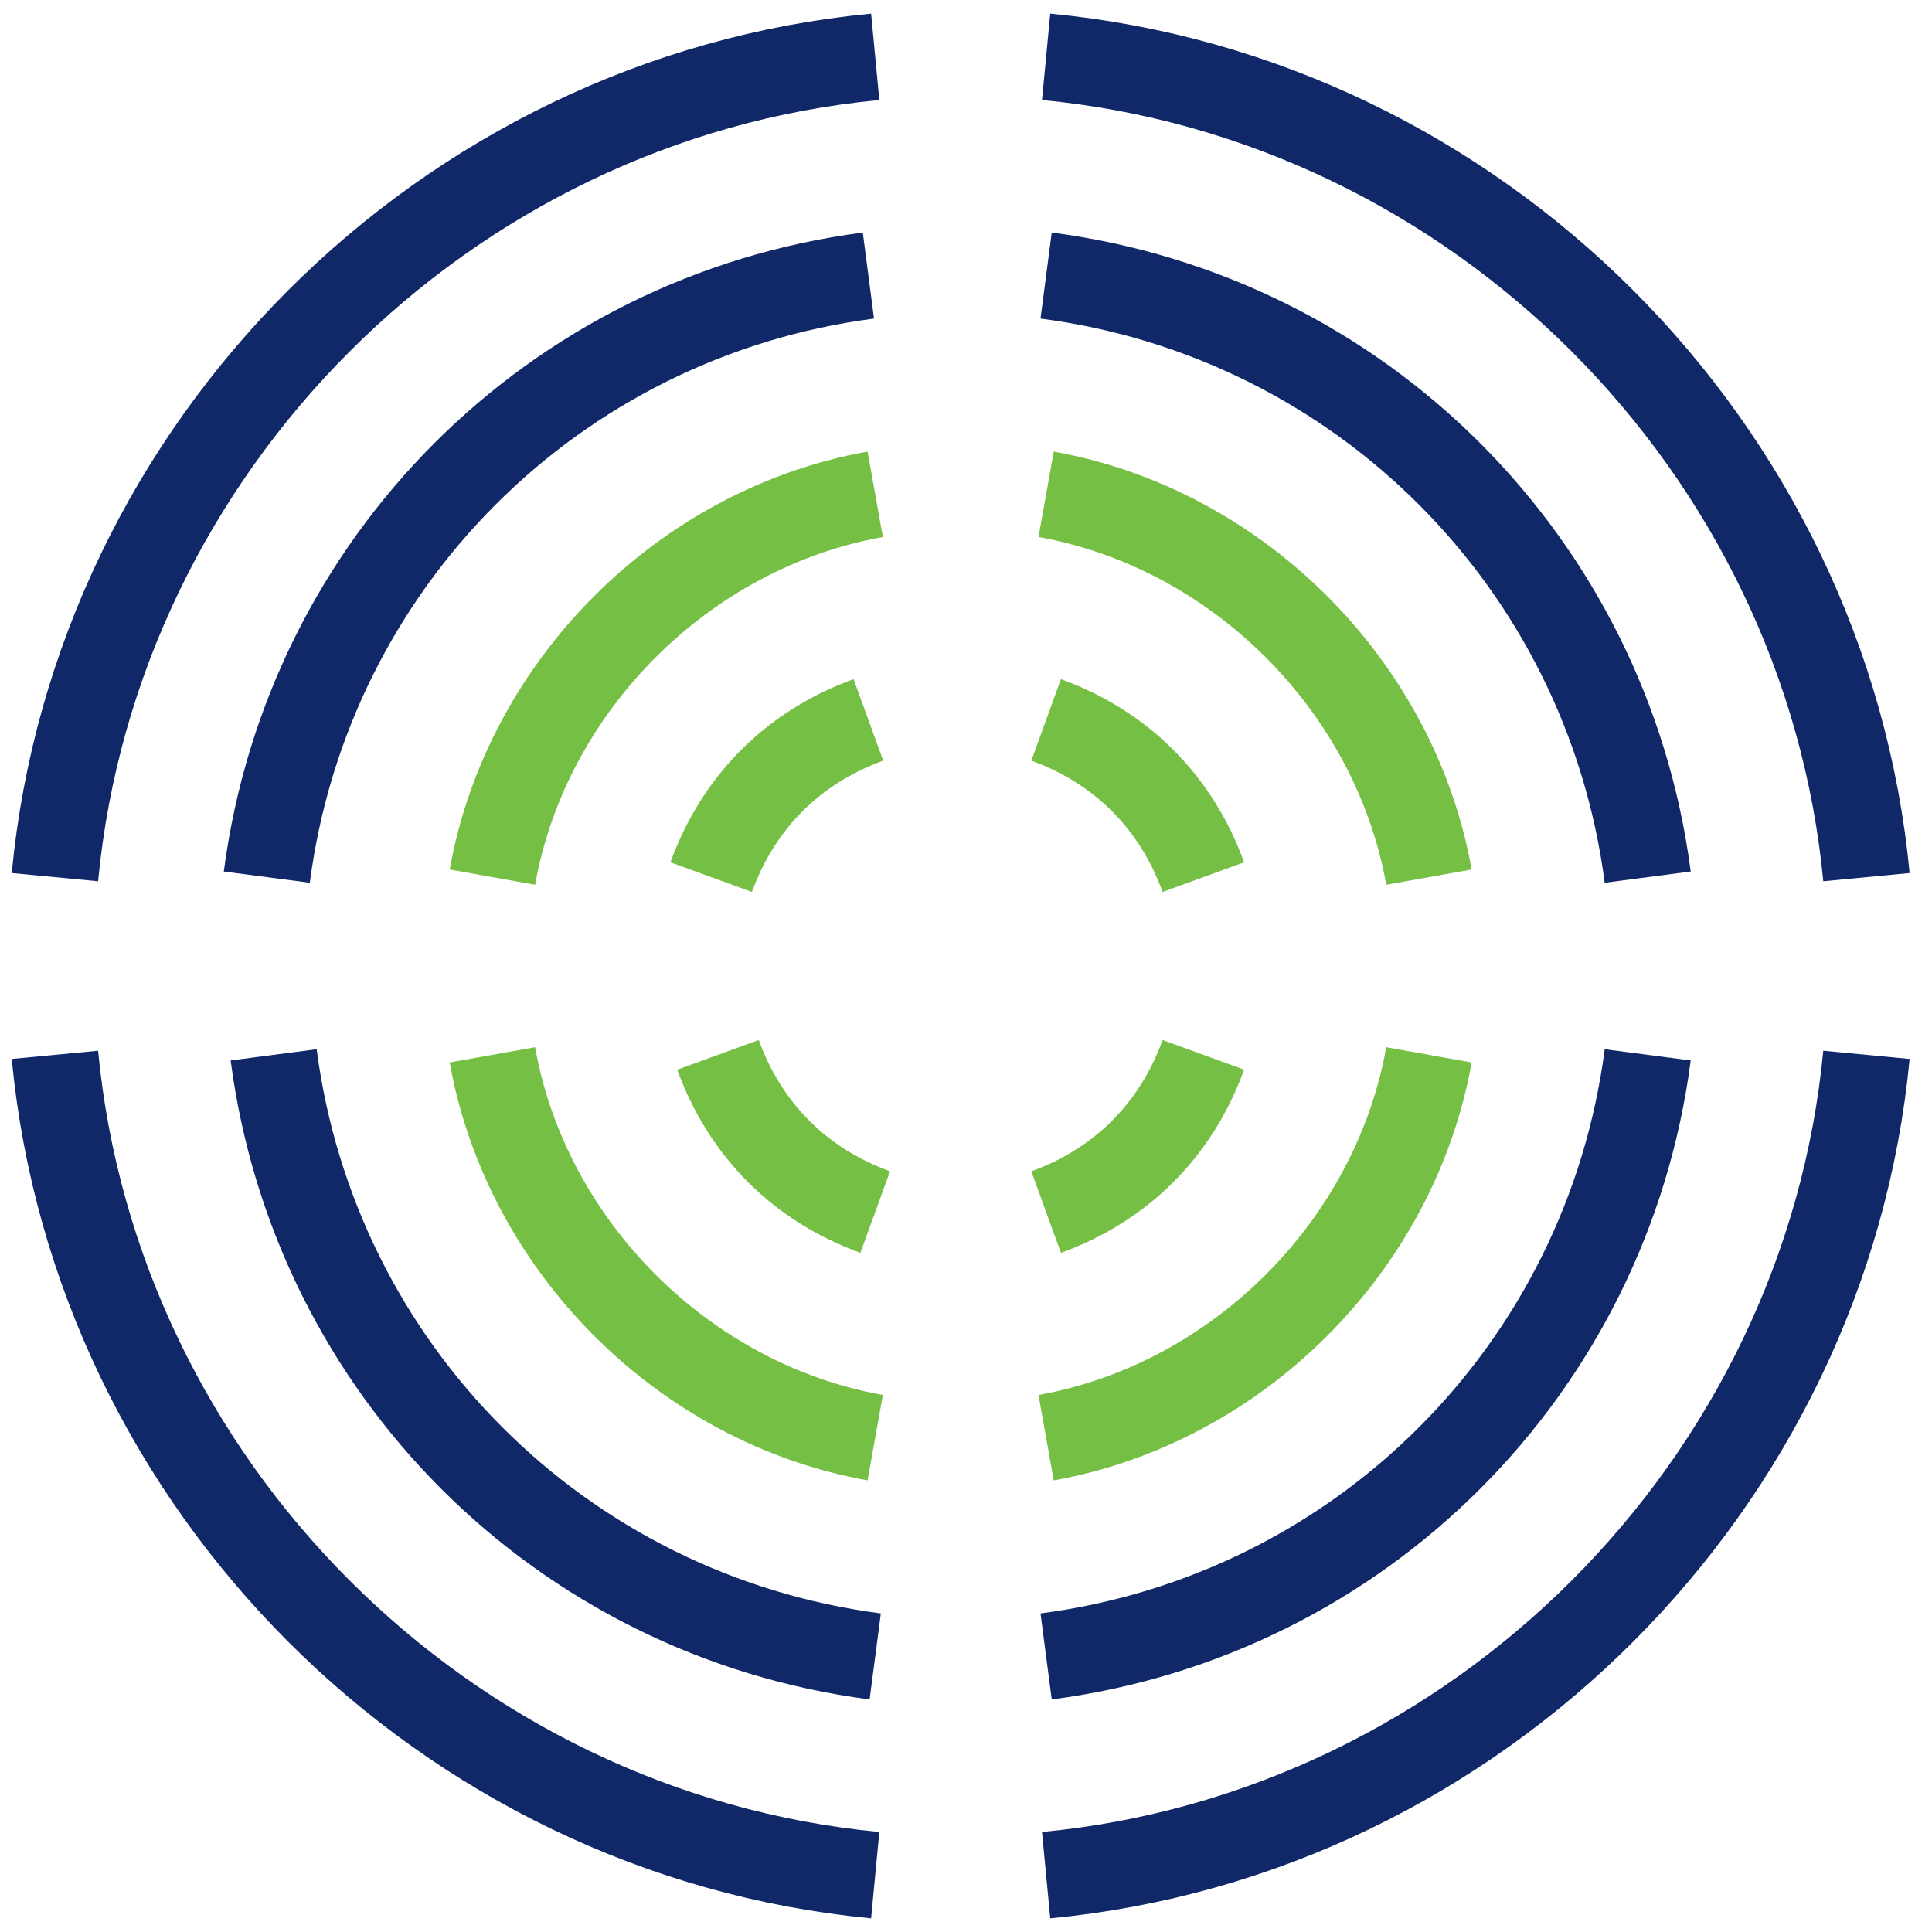
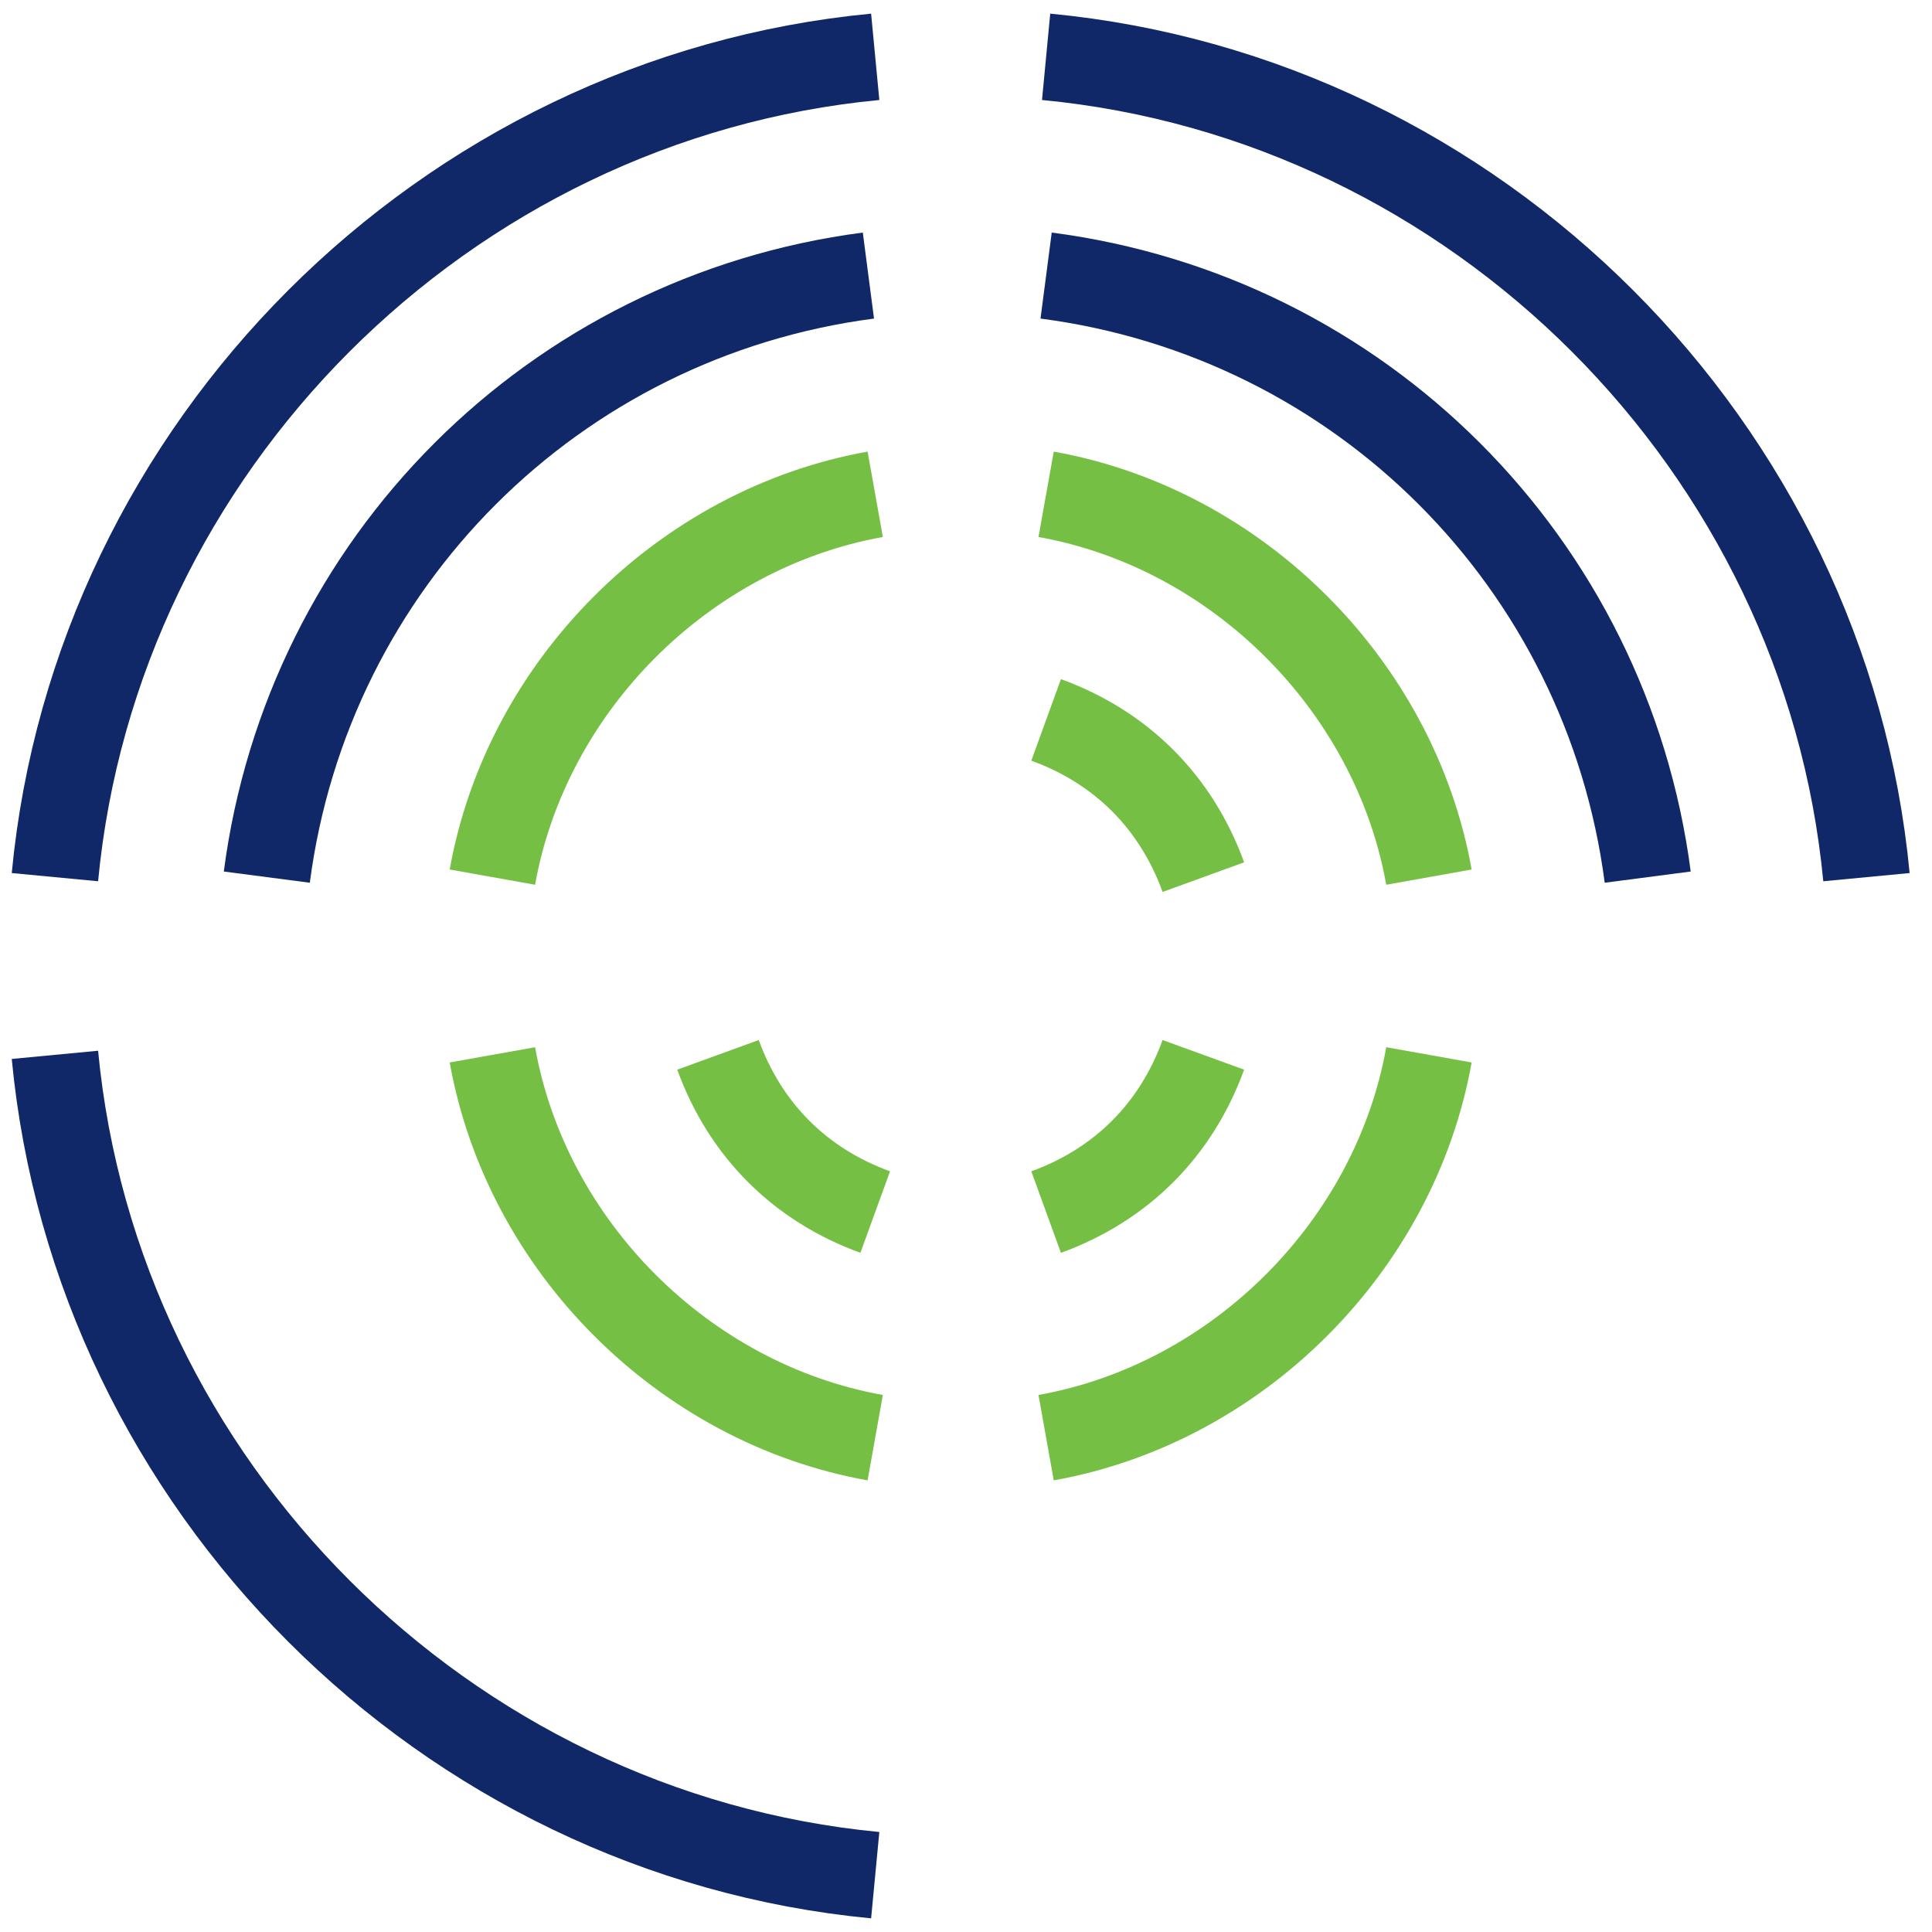
<svg xmlns="http://www.w3.org/2000/svg" width="68" height="68" viewBox="0 0 68 68" fill="none">
-   <path d="M65.693 37.127C64.249 52.286 51.978 64.556 36.82 66" stroke="#112868" stroke-width="3.053" stroke-miterlimit="10" />
  <path d="M36.82 2C51.978 3.444 64.249 15.714 65.693 30.873" stroke="#112868" stroke-width="3.053" stroke-miterlimit="10" />
  <path d="M9.391 30.872C10.835 19.804 19.497 11.142 30.565 9.699" stroke="#112868" stroke-width="3.053" stroke-miterlimit="10" />
-   <path d="M30.805 58.301C19.737 56.857 11.076 48.195 9.632 37.127" stroke="#112868" stroke-width="3.053" stroke-miterlimit="10" />
-   <path d="M57.994 37.127C56.55 48.195 47.888 56.857 36.82 58.301" stroke="#112868" stroke-width="3.053" stroke-miterlimit="10" />
  <path d="M36.82 9.699C47.888 11.142 56.55 19.804 57.994 30.872" stroke="#112868" stroke-width="3.053" stroke-miterlimit="10" />
  <path d="M17.331 30.872C18.534 24.135 24.068 18.602 30.805 17.398" stroke="#75C044" stroke-width="3.053" stroke-miterlimit="10" />
  <path d="M30.805 50.601C24.068 49.398 18.534 43.864 17.331 37.127" stroke="#75C044" stroke-width="3.053" stroke-miterlimit="10" />
  <path d="M50.294 37.127C49.091 43.864 43.557 49.398 36.82 50.601" stroke="#75C044" stroke-width="3.053" stroke-miterlimit="10" />
  <path d="M36.82 17.398C43.557 18.602 49.091 24.135 50.294 30.872" stroke="#75C044" stroke-width="3.053" stroke-miterlimit="10" />
-   <path d="M25.031 30.872C25.993 28.225 27.918 26.3 30.565 25.338" stroke="#75C044" stroke-width="3.053" stroke-miterlimit="10" />
  <path d="M30.805 42.661C28.159 41.699 26.234 39.774 25.271 37.127" stroke="#75C044" stroke-width="3.053" stroke-miterlimit="10" />
  <path d="M42.354 37.127C41.392 39.774 39.467 41.699 36.82 42.661" stroke="#75C044" stroke-width="3.053" stroke-miterlimit="10" />
  <path d="M36.82 25.338C39.467 26.3 41.392 28.225 42.354 30.872" stroke="#75C044" stroke-width="3.053" stroke-miterlimit="10" />
  <path d="M1.933 30.873C3.376 15.714 15.647 3.444 30.805 2" stroke="#112868" stroke-width="3.053" stroke-miterlimit="10" />
  <path d="M30.805 66C15.647 64.556 3.376 52.286 1.933 37.127" stroke="#112868" stroke-width="3.053" stroke-miterlimit="10" />
</svg>